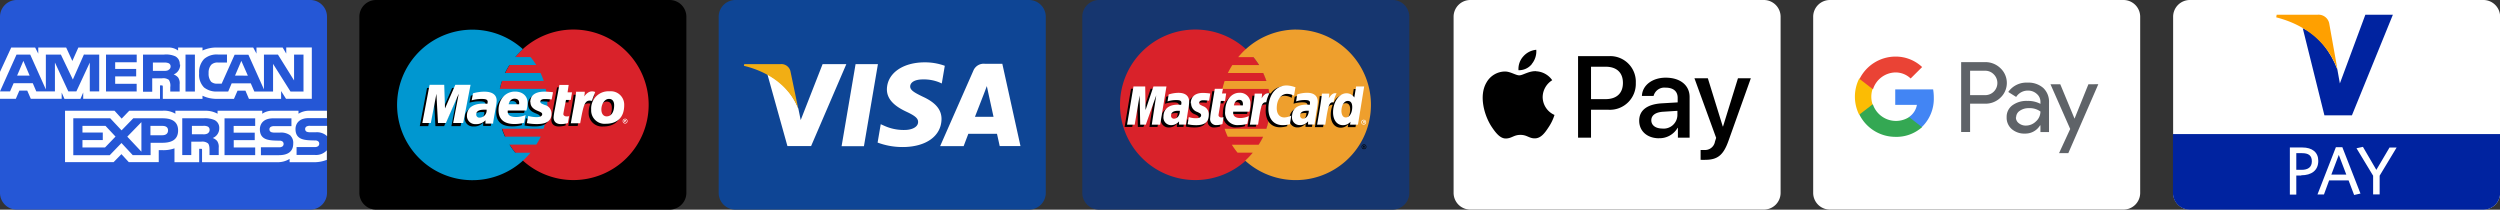
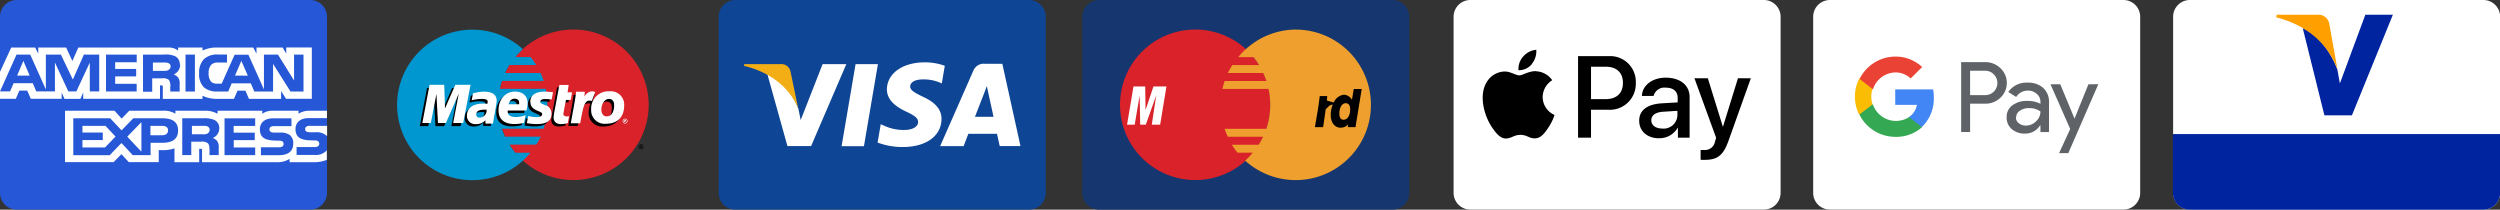
<svg xmlns="http://www.w3.org/2000/svg" width="559.39" height="46.91" viewBox="0 0 559.39 46.91">
  <rect x="0" y="0" width="559.39" height="46.91" fill="#333333" stroke="none" />
  <title>cartes-de-paiement</title>
  <g id="8ec5e0b5-b2c0-4025-8534-63141eb52475" data-name="Calque 2">
    <g id="b17a341a-bb3b-46f5-b237-f1c8c048a005" data-name="Calque 1">
      <g>
        <path d="M3.75,0H69.42a3.75,3.75,0,0,1,3.75,3.75v39.4a3.75,3.75,0,0,1-3.75,3.75H3.75A3.75,3.75,0,0,1,0,43.16V3.75A3.75,3.75,0,0,1,3.75,0Z" style="fill: #2557d6" />
        <path d="M0,22.11H3.54l.79-1.83H6.1l.79,1.83H13.8v-1.4l.62,1.41H18l.62-1.43v1.42H35.8v-3h.33c.23,0,.3,0,.3.4v2.61h8.88v-.7a7.29,7.29,0,0,0,3.3.7h3.74l.8-1.83h1.77l.78,1.83h7.2V20.37L64,22.11h5.77V10.62H64.05V12l-.8-1.36H57.39V12l-.73-1.36H48.74a7.37,7.37,0,0,0-3.43.67v-.67H39.85v.67a3.49,3.49,0,0,0-2.32-.67h-20l-1.34,3-1.38-3H8.56V12l-.69-1.36H2.51L0,16.08v6H0ZM22.2,20.45H20.09V14l-3,6.45H15.29l-3-6.46v6.46H8.12l-.79-1.84H3.05l-.8,1.84H0L3.7,12.21H6.76l3.5,7.8v-7.8h3.36L16.3,17.8l2.47-5.59H22.2v8.24ZM6.63,16.91,5.23,13.62l-1.4,3.29Zm24,3.55H23.72V12.21h6.87v1.72H25.77v1.49h4.7V17.1h-4.7v1.65h4.81v1.7Zm9.68-6a2.32,2.32,0,0,1-1.45,2.2,2.38,2.38,0,0,1,1,.69,2.29,2.29,0,0,1,.34,1.51v1.62H38.1v-1a2.39,2.39,0,0,0-.32-1.61,2.08,2.08,0,0,0-1.5-.35H34.06v3H32V12.21h4.73a5,5,0,0,1,2.49.39,1.91,1.91,0,0,1,1,1.82Zm-2.6,1.22a2,2,0,0,1-1,.17h-2.5V14h2.53a2.19,2.19,0,0,1,1,.15.75.75,0,0,1,.43.73A.83.83,0,0,1,37.66,15.66Zm5.9,4.8h-2.1V12.21h2.1Zm24.35,0H65l-3.9-6.19v6.19H56.91l-.8-1.84H51.84l-.78,1.84H48.66a4.45,4.45,0,0,1-3-.91,4,4,0,0,1-1.1-3.15,4.27,4.27,0,0,1,1.11-3.22,4.29,4.29,0,0,1,3.12-1h2V14H48.85a2,2,0,0,0-1.58.49,2.65,2.65,0,0,0-.59,1.87,2.78,2.78,0,0,0,.57,1.94,2,2,0,0,0,1.43.42h.92l2.9-6.48h3.08L59.06,20V12.21h3.13L65.8,18V12.21h2.11v8.24Zm-12.5-3.55L54,13.62l-1.41,3.29ZM73.15,33.61a3.27,3.27,0,0,1-2.79,1.05h-4V32.9h4a1.21,1.21,0,0,0,.83-.2.71.71,0,0,0,.24-.54.66.66,0,0,0-.25-.55,1.08,1.08,0,0,0-.72-.18c-1.93-.06-4.34.06-4.34-2.55,0-1.2.79-2.45,2.95-2.45h4.09V24.78h-3.8a4.43,4.43,0,0,0-2.57.67v-.67H61.14a4,4,0,0,0-2.46.67v-.67h-10v.67a5.53,5.53,0,0,0-2.77-.67H39.24v.67a4.85,4.85,0,0,0-2.9-.67H28.92l-1.7,1.76-1.59-1.76H14.55v11.5H25.42l1.75-1.79,1.65,1.79h6.7V33.59h.66a7.27,7.27,0,0,0,2.86-.4v3.1h5.53v-3h.27c.34,0,.37,0,.37.34v2.66H62a4.94,4.94,0,0,0,2.8-.74v.74h5.33a7.41,7.41,0,0,0,3-.53V33.61Zm-33.3-4.42c0,2.29-1.78,2.76-3.58,2.76H33.7v2.76h-4L27.18,32l-2.63,2.73H16.4V26.47h8.27l2.53,2.7,2.62-2.7h6.57C38,26.47,39.85,26.91,39.85,29.19ZM23.5,33H18.45V31.34H23V29.66H18.45v-1.5H23.6l2.25,2.4Zm8.14.94-3.16-3.36,3.16-3.25Zm4.67-3.67H33.66v-2.1h2.68c.74,0,1.26.29,1.26,1S37.11,30.26,36.32,30.26Zm13.92-3.79H57.1v1.7H52.28v1.5H57v1.68h-4.7V33H57.1v1.71H50.24V26.47ZM47.6,30.88a2.23,2.23,0,0,1,1,.69,2.32,2.32,0,0,1,.34,1.5v1.63H46.88v-1c0-.5,0-1.23-.33-1.61A2.06,2.06,0,0,0,45,31.7h-2.2v3H40.78V26.47h4.75a5.29,5.29,0,0,1,2.47.39,1.92,1.92,0,0,1,1.06,1.83,2.31,2.31,0,0,1-1.46,2.19Zm-1.16-1a2,2,0,0,1-1,.17h-2.5V28.16h2.53a2.1,2.1,0,0,1,1,.15.78.78,0,0,1,.43.74.88.88,0,0,1-.43.79ZM65,30.37a2.24,2.24,0,0,1,.61,1.75c0,1.77-1.16,2.6-3.23,2.6h-4V32.95h4a1.25,1.25,0,0,0,.84-.2.72.72,0,0,0,.24-.54.69.69,0,0,0-.25-.55,1.12,1.12,0,0,0-.73-.18c-1.92-.06-4.33.06-4.33-2.55,0-1.2.78-2.45,2.94-2.45h4.12v1.75H61.42a1.44,1.44,0,0,0-.82.15.62.62,0,0,0-.31.59.63.63,0,0,0,.45.61,2.46,2.46,0,0,0,.8.09l1.11,0a3.41,3.41,0,0,1,2.35.66Zm8.16-2.21H69.41a1.48,1.48,0,0,0-.83.15.63.63,0,0,0-.3.59.62.62,0,0,0,.45.61,2.44,2.44,0,0,0,.79.09l1.11,0A3.34,3.34,0,0,1,73,30.3a1.06,1.06,0,0,1,.19.2V28.16h0Z" style="fill: #fff" />
      </g>
      <g>
        <path d="M245.92,0h65.67a3.75,3.75,0,0,1,3.75,3.75v39.4a3.75,3.75,0,0,1-3.75,3.75H245.92a3.75,3.75,0,0,1-3.75-3.75V3.75A3.75,3.75,0,0,1,245.92,0Z" style="fill: #16366f" />
        <path d="M284.29,23.45A16.84,16.84,0,1,1,267.45,6.61a16.84,16.84,0,0,1,16.84,16.84" style="fill: #d9222a" />
        <path d="M290.06,6.61A16.78,16.78,0,0,0,278.76,11a17.12,17.12,0,0,0-1.7,1.78h3.4a17.07,17.07,0,0,1,1.28,1.78h-6a16.8,16.8,0,0,0-1,1.78h7.91a16.82,16.82,0,0,1,.71,1.78h-9.34a16.61,16.61,0,0,0-.49,1.78h10.31a16.93,16.93,0,0,1-.49,8.92h-9.34a16.65,16.65,0,0,0,.71,1.78h7.91a16.88,16.88,0,0,1-1,1.78h-6a17,17,0,0,0,1.28,1.78h3.4a16.82,16.82,0,0,1-1.7,1.78,16.84,16.84,0,1,0,11.3-29.32" style="fill: #ee9f2d" />
-         <path d="M304.66,32.84a.54.54,0,1,1,.54.54A.54.54,0,0,1,304.66,32.84Zm.54.41a.41.41,0,1,0,0-.83h0a.41.41,0,0,0-.41.41h0a.41.41,0,0,0,.41.41Zm-.07-.17H305V32.6h.2a.22.22,0,0,1,.12,0,.14.14,0,0,1,.06.12.13.13,0,0,1-.08.12l.09.21h-.12l-.07-.19h-.08v.19h0Zm0-.27h.13a.06.06,0,0,0,0-.05.06.06,0,0,0,0,0h-.13v.12ZM263.52,25.3l-.41,0c-1,0-1.56.36-1.56,1.06a.64.64,0,0,0,.66.71C263,27,263.49,26.33,263.52,25.3Zm1.33,3.1h-1.51l0-.72a2.29,2.29,0,0,1-1.92.84,1.71,1.71,0,0,1-1.67-1.9c0-1.69,1.18-2.68,3.21-2.68a6.2,6.2,0,0,1,.74.05,1.7,1.7,0,0,0,.07-.45c0-.46-.32-.63-1.17-.63a6.06,6.06,0,0,0-1.93.31l.25-1.56a7.29,7.29,0,0,1,2.19-.37c1.57,0,2.4.7,2.4,2a8.88,8.88,0,0,1-.15,1.38c-.16,1-.5,3.16-.55,3.69Zm-5.83,0h-1.83l1-6.57-2.34,6.57h-1.25l-.15-6.53-1.1,6.53h-1.71l1.43-8.54h2.63l.16,4.78,1.6-4.78h2.92L259,28.39m33.3-3.1-.41,0c-1,0-1.56.36-1.56,1.06A.64.64,0,0,0,291,27C291.75,27,292.29,26.33,292.32,25.3Zm1.33,3.1h-1.51l0-.72a2.29,2.29,0,0,1-1.92.84,1.71,1.71,0,0,1-1.67-1.9c0-1.69,1.18-2.68,3.21-2.68a6.18,6.18,0,0,1,.74.05,1.71,1.71,0,0,0,.07-.45c0-.46-.32-.63-1.17-.63a6.07,6.07,0,0,0-1.94.31l.25-1.56a7.29,7.29,0,0,1,2.19-.37c1.57,0,2.4.7,2.4,2a8.88,8.88,0,0,1-.15,1.38c-.16,1-.5,3.16-.55,3.69ZM273,28.29a4.17,4.17,0,0,1-1.31.23A1.34,1.34,0,0,1,270.22,27a16,16,0,0,1,.25-1.85c.11-.65.79-4.74.79-4.74h1.82l-.21,1.05H274l-.25,1.67h-1.1c-.21,1.32-.51,3-.52,3.19s.19.51.63.51a1.48,1.48,0,0,0,.49-.07L273,28.29m5.57-.06a6.2,6.2,0,0,1-1.86.28,2.76,2.76,0,0,1-3.09-3.1c0-2.37,1.35-4.12,3.18-4.12a2.32,2.32,0,0,1,2.46,2.51,7.47,7.47,0,0,1-.22,1.71h-3.62c-.12,1,.52,1.43,1.58,1.43a4.3,4.3,0,0,0,1.89-.44Zm-1-4.12c0-.14.19-1.24-.85-1.24-.58,0-1,.44-1.16,1.24Zm-11.58-.47a2,2,0,0,0,1.39,1.94c.74.35.85.45.85.77s-.33.63-1,.63a5.14,5.14,0,0,1-1.64-.27l-.25,1.6a8.43,8.43,0,0,0,1.9.21c1.93,0,2.82-.73,2.82-2.32a1.9,1.9,0,0,0-1.29-1.94c-.77-.35-.85-.43-.85-.75s.3-.57.89-.57A10,10,0,0,1,270,23l.26-1.61a12.39,12.39,0,0,0-1.61-.14c-2,0-2.75,1.07-2.75,2.35m21.49-2.17a3.49,3.49,0,0,1,1.63.46l.3-1.85a5.37,5.37,0,0,0-2-.72,3.64,3.64,0,0,0-3,1.61c-1.06-.35-1.5.36-2,1.07l-.47.11a3.5,3.5,0,0,0,.06-.7h-1.68c-.23,2.15-.64,4.33-1,6.48l-.08.47H281c.31-2,.47-3.25.57-4.11l.69-.38c.1-.38.42-.51,1.07-.5a7.78,7.78,0,0,0-.13,1.42c0,2.27,1.23,3.69,3.19,3.69a5.73,5.73,0,0,0,1.62-.25l.32-1.95a3.56,3.56,0,0,1-1.55.44c-1.06,0-1.71-.78-1.71-2.08,0-1.88,1-3.2,2.32-3.2" />
        <path d="M259.55,27.89h-1.83l1-6.57-2.34,6.57h-1.25L255,21.36l-1.1,6.53h-1.71l1.43-8.54h2.63l.07,5.29,1.77-5.29H261l-1.41,8.54" style="fill: #fff" />
        <path d="M302.92,19.85l-.41,2.47a2.29,2.29,0,0,0-1.75-1.13,2.83,2.83,0,0,0-2.31,1.73,15.17,15.17,0,0,1-1.56-.43h0a10.29,10.29,0,0,0,.08-1H295.3c-.23,2.15-.64,4.33-1,6.48l-.08.47h1.83c.25-1.6.44-2.94.58-4,.62-.56.94-1.06,1.57-1a6,6,0,0,0-.44,2.25c0,1.74.88,2.88,2.21,2.88a2.15,2.15,0,0,0,1.69-.77l-.09.65h1.73l1.39-8.54h-1.8Zm-2.29,6.94c-.62,0-.94-.46-.94-1.37,0-1.37.59-2.33,1.42-2.33.63,0,1,.48,1,1.36,0,1.38-.6,2.34-1.45,2.34Z" />
-         <path d="M264,24.79l-.41,0c-1,0-1.56.36-1.56,1.06a.64.64,0,0,0,.65.71C263.48,26.53,264,25.82,264,24.79Zm1.33,3.09h-1.51l0-.72A2.3,2.3,0,0,1,262,28a1.71,1.71,0,0,1-1.67-1.9c0-1.69,1.18-2.68,3.21-2.68a6.15,6.15,0,0,1,.74.05,1.71,1.71,0,0,0,.07-.45c0-.46-.32-.63-1.17-.63a6.11,6.11,0,0,0-1.94.31l.25-1.56a7.26,7.26,0,0,1,2.19-.37c1.57,0,2.4.71,2.4,2a9,9,0,0,1-.15,1.38c-.16,1-.5,3.16-.55,3.69Zm24.52-8.31-.3,1.85A3.49,3.49,0,0,0,288,21c-1.37,0-2.32,1.32-2.32,3.2,0,1.3.64,2.08,1.71,2.08a3.55,3.55,0,0,0,1.55-.44l-.32,1.95A5.7,5.7,0,0,1,287,28c-2,0-3.19-1.42-3.19-3.69,0-3.05,1.69-5.19,4.12-5.19a6.34,6.34,0,0,1,2,.44m2.95,5.22-.41,0c-1,0-1.56.36-1.56,1.06a.64.64,0,0,0,.66.71C292.28,26.53,292.82,25.82,292.85,24.79Zm1.33,3.09h-1.52l0-.72a2.3,2.3,0,0,1-1.92.84,1.71,1.71,0,0,1-1.67-1.9c0-1.69,1.18-2.68,3.21-2.68a6.16,6.16,0,0,1,.74.05,1.72,1.72,0,0,0,.07-.45c0-.46-.32-.63-1.17-.63a6.11,6.11,0,0,0-1.94.31l.25-1.56a7.26,7.26,0,0,1,2.19-.37c1.57,0,2.4.71,2.4,2a8.82,8.82,0,0,1-.15,1.38c-.16,1-.5,3.16-.55,3.69Zm-20.68-.11a4.18,4.18,0,0,1-1.31.23,1.34,1.34,0,0,1-1.44-1.53,16.06,16.06,0,0,1,.25-1.85c.11-.65.79-4.74.79-4.74h1.82l-.21,1.05h.93l-.25,1.67h-.94c-.21,1.32-.51,3-.52,3.18s.19.51.63.51a1.48,1.48,0,0,0,.49-.06l-.24,1.54m5.57-.06a6.22,6.22,0,0,1-1.87.28,2.76,2.76,0,0,1-3.09-3.1c0-2.38,1.35-4.12,3.18-4.12a2.32,2.32,0,0,1,2.46,2.51,7.48,7.48,0,0,1-.22,1.71h-3.62c-.12,1,.52,1.43,1.58,1.43a4.29,4.29,0,0,0,1.89-.44l-.3,1.73Zm-1-4.12c0-.14.19-1.24-.85-1.24-.58,0-1,.44-1.16,1.24Zm-11.58-.47a2,2,0,0,0,1.39,1.94c.74.35.85.45.85.77s-.33.63-1,.63A5.15,5.15,0,0,1,266,26.2l-.25,1.6a8.48,8.48,0,0,0,1.9.21c1.93,0,2.82-.73,2.82-2.32a1.9,1.9,0,0,0-1.29-1.94c-.77-.35-.85-.43-.85-.75s.3-.57.9-.57a10.06,10.06,0,0,1,1.31.11l.26-1.61a12.38,12.38,0,0,0-1.61-.14c-2,0-2.75,1.07-2.75,2.35m37.38,4.75h-1.73l.09-.65a2.15,2.15,0,0,1-1.69.77c-1.33,0-2.21-1.15-2.21-2.88,0-2.31,1.36-4.26,3-4.26a2.06,2.06,0,0,1,1.75.95l.41-2.47h1.8l-1.39,8.54Zm-2.7-1.61c.85,0,1.45-1,1.45-2.34,0-.88-.34-1.36-1-1.36-.83,0-1.42,1-1.42,2.33C300.22,25.82,300.54,26.28,301.16,26.28Zm-5.33-5.34c-.23,2.15-.64,4.33-1,6.48l-.08.47h1.83c.65-4.25.81-5.08,1.84-5a6.83,6.83,0,0,1,.69-2c-.77-.16-1.19.27-1.75,1.1a6.28,6.28,0,0,0,.11-1.05h-1.68m-15,0c-.23,2.15-.64,4.33-1,6.48l-.08.47h1.83c.65-4.25.81-5.08,1.84-5a6.87,6.87,0,0,1,.69-2c-.76-.16-1.19.27-1.75,1.1a6.36,6.36,0,0,0,.11-1.05h-1.68m23.88,6.4a.54.54,0,0,1,1.09,0h0a.54.54,0,1,1-1.09,0Zm.54.41a.41.41,0,0,0,.41-.41h0a.41.41,0,0,0-.41-.41h0a.41.41,0,1,0,0,.83Zm-.07-.18H305V27.1h.2a.22.22,0,0,1,.12,0,.14.14,0,0,1,.06.12.13.13,0,0,1-.08.12l.09.21h-.12l-.07-.19h-.08v.19h0Zm0-.27h.13a.07.07,0,0,0,0-.06.06.06,0,0,0,0,0h-.13v.12h0Z" style="fill: #fff" />
      </g>
      <g>
        <path d="M164.56,0h65.67A3.75,3.75,0,0,1,234,3.75v39.4a3.75,3.75,0,0,1-3.75,3.75H164.56a3.75,3.75,0,0,1-3.75-3.75V3.75A3.75,3.75,0,0,1,164.56,0Z" style="fill: #0e4595" />
        <path d="M188.31,32.72l3.13-18.37h5l-3.13,18.37Zm23.09-18a12.93,12.93,0,0,0-4.49-.77c-4.95,0-8.43,2.49-8.46,6.06,0,2.64,2.49,4.11,4.39,5s2.6,1.47,2.59,2.28c0,1.23-1.56,1.79-3,1.79a10.49,10.49,0,0,1-4.71-1l-.65-.29-.7,4.11a15.85,15.85,0,0,0,5.58,1c5.26,0,8.68-2.46,8.72-6.27,0-2.09-1.31-3.68-4.2-5-1.75-.85-2.82-1.42-2.81-2.28s.91-1.58,2.87-1.58a9.24,9.24,0,0,1,3.75.7l.45.21.68-4m12.88-.4h-3.87a2.49,2.49,0,0,0-2.62,1.52L210.36,32.7h5.26s.86-2.26,1.05-2.76h6.41c.15.64.61,2.75.61,2.75h4.65l-4.05-18.35Zm-6.14,11.86,2-5.13s.41-1.06.66-1.75l.34,1.58,1.16,5.3ZM184.06,14.35l-4.9,12.52-.52-2.55a14.33,14.33,0,0,0-6.93-7.7l4.48,16.06h5.3l7.88-18.33h-5.3" style="fill: #fff" />
        <path d="M174.59,14.35h-8.07l-.06.38c6.28,1.52,10.44,5.19,12.16,9.61l-1.76-8.44a2.1,2.1,0,0,0-2.27-1.55" style="fill: #f2ae14" />
      </g>
      <g>
-         <path d="M84.16,0h65.67a3.75,3.75,0,0,1,3.75,3.75v39.4a3.75,3.75,0,0,1-3.75,3.75H84.16a3.75,3.75,0,0,1-3.75-3.75V3.75A3.75,3.75,0,0,1,84.16,0Z" />
        <path d="M145.14,23.45A16.84,16.84,0,1,1,128.3,6.61a16.84,16.84,0,0,1,16.84,16.84" style="fill: #d9222a" />
        <path d="M115.29,34.15A16.68,16.68,0,0,1,114,32.36h6a16.76,16.76,0,0,0,1-1.78H113a16.73,16.73,0,0,1-.71-1.78h9.33a17,17,0,0,0,.49-8.91H111.84a16.73,16.73,0,0,1,.49-1.78h9.33a17,17,0,0,0-.71-1.78H113a17,17,0,0,1,1-1.78h6a17,17,0,0,0-1.28-1.78h-3.4A17,17,0,0,1,117,11a16.84,16.84,0,1,0,1.7,23.17h-3.4" style="fill: #0097d0" />
        <path d="M142.89,32.84a.54.54,0,1,1,.54.54.54.54,0,0,1-.54-.54h0Zm.54.41a.41.41,0,0,0,.41-.41h0a.41.41,0,0,0-.41-.41h0a.41.41,0,0,0-.41.41h0a.41.41,0,0,0,.41.41h0Zm-.07-.17h-.11V32.6h.2a.22.22,0,0,1,.12,0,.14.14,0,0,1,.06.12.13.13,0,0,1-.08.12l.09.21h-.12l-.07-.19h-.08v.19Zm0-.27h.13a.07.07,0,0,0,0-.06.06.06,0,0,0,0,0h-.13v.12ZM116.75,28a8.18,8.18,0,0,1-2.15.28c-2.35,0-3.57-1.07-3.57-3.11,0-2.39,1.56-4.15,3.67-4.15,1.73,0,2.83,1,2.83,2.53a6.57,6.57,0,0,1-.26,1.72H113.1c-.15,1,.58,1.44,1.82,1.44a5.57,5.57,0,0,0,2.16-.43L116.75,28Zm-1.12-4.14c0-.15.23-1.22-1-1.25-.67,0-1.15.44-1.34,1.25h2.31Zm2.54-.47c0,.88.5,1.49,1.63,1.95.86.35,1,.46,1,.77s-.38.64-1.23.63a7,7,0,0,1-1.9-.27l-.3,1.61a12.12,12.12,0,0,0,2.22.21c2.25,0,3.29-.74,3.29-2.33a1.93,1.93,0,0,0-1.5-1.94c-.89-.36-1-.44-1-.76s.35-.57,1-.57a14,14,0,0,1,1.54.1l.31-1.62a16.46,16.46,0,0,0-1.88-.14c-2.39,0-3.21,1.08-3.21,2.37m-8.28,4.78h-1.75l0-.73a2.81,2.81,0,0,1-2.21.85,1.83,1.83,0,0,1-1.92-1.9c0-1.71,1.36-2.69,3.7-2.69a8.13,8.13,0,0,1,.86.05,1.51,1.51,0,0,0,.08-.45c0-.47-.37-.64-1.35-.64a8.08,8.08,0,0,0-2.23.31l.3-1.57a9.56,9.56,0,0,1,2.52-.37c1.81,0,2.77.71,2.77,2a7.86,7.86,0,0,1-.17,1.38c-.07.46-.57,3.09-.63,3.72Zm-1.54-3.11-.47,0c-1.19,0-1.8.36-1.8,1.06a.69.69,0,0,0,.76.72A1.61,1.61,0,0,0,108.35,25.06Zm18.21,3a5.44,5.44,0,0,1-1.51.23c-1.07,0-1.66-.55-1.66-1.52a14.61,14.61,0,0,1,.29-1.85c.06-.35,1-5.39,1-5.39h2.08l-.32,1.67h1.07l-.29,1.7h-1.07s-.59,3-.59,3.18.22.51.72.51a2,2,0,0,0,.57-.06l-.28,1.54m9.31-7a3.92,3.92,0,0,0-3.41,1.68l.6-1.56c-1.11-.41-1.82.17-2.47,1l-.22.26V21.19h-2c-.27,2.16-.73,4.35-1.1,6.52l-.09.47h2.1c.2-1.1.36-2,.53-2.7.45-2,1.2-2.55,2.33-2.28a4.55,4.55,0,0,0-.4,1.93,3,3,0,0,0,3.3,3.17c2.37,0,4.09-1.27,4.09-4.16a3,3,0,0,0-3.3-3.1Zm-.61,5.56c-.74,0-1.19-.61-1.19-1.55,0-1.11.66-2.36,1.71-2.36.85,0,1.14.68,1.14,1.4C136.93,25.66,136.28,26.59,135.26,26.59Zm-32.2,1.58H101l1.25-6.56-2.87,6.56H97.43l-.35-6.52-1.25,6.52h-1.9l1.62-8.54h3.28l.27,4.76,2.07-4.76h3.54l-1.65,8.54" />
        <path d="M139.33,27.1a.54.54,0,1,1,.54.54.54.54,0,0,1-.54-.54h0Zm.54.41a.41.41,0,1,0-.41-.41A.41.41,0,0,0,139.88,27.52Zm-.07-.18h-.11v-.48h.2a.22.22,0,0,1,.12,0,.14.14,0,0,1,.06.12.13.13,0,0,1-.08.12l.09.21H140l-.07-.19h-.08v.19Zm0-.27h.13a.07.07,0,0,0,0-.06.06.06,0,0,0,0,0h-.13Zm-22.53.41a8.17,8.17,0,0,1-2.15.28c-2.35,0-3.57-1.07-3.57-3.12,0-2.39,1.56-4.14,3.67-4.14,1.73,0,2.83,1,2.83,2.53a6.61,6.61,0,0,1-.26,1.72h-4.17c-.15,1,.58,1.44,1.82,1.44a5.57,5.57,0,0,0,2.16-.43l-.33,1.73Zm-1.12-4.14c0-.15.23-1.22-1-1.25-.67,0-1.14.44-1.34,1.25h2.31Zm2.54-.47c0,.88.5,1.49,1.63,1.95.86.35,1,.46,1,.77s-.38.64-1.23.63a7,7,0,0,1-1.9-.27l-.3,1.61a12,12,0,0,0,2.22.21c2.25,0,3.29-.74,3.29-2.33a1.93,1.93,0,0,0-1.5-1.94c-.89-.36-1-.44-1-.76s.35-.57,1-.57a13.94,13.94,0,0,1,1.54.1l.3-1.62a16.48,16.48,0,0,0-1.88-.14c-2.39,0-3.21,1.07-3.21,2.37m-8.28,4.78h-1.75l0-.73a2.81,2.81,0,0,1-2.21.85,1.83,1.83,0,0,1-1.93-1.9c0-1.71,1.36-2.69,3.7-2.69a8.17,8.17,0,0,1,.86.05,1.5,1.5,0,0,0,.08-.45c0-.47-.37-.64-1.35-.64a8.1,8.1,0,0,0-2.23.31l.3-1.57a9.55,9.55,0,0,1,2.52-.37c1.81,0,2.77.71,2.77,2a7.91,7.91,0,0,1-.17,1.38c-.07.46-.57,3.09-.63,3.72Zm-1.54-3.11-.47,0c-1.19,0-1.8.36-1.8,1.06a.69.69,0,0,0,.76.72A1.61,1.61,0,0,0,108.88,24.53Zm18.21,3a5.45,5.45,0,0,1-1.51.23c-1.07,0-1.66-.55-1.66-1.52a14.64,14.64,0,0,1,.29-1.85c.06-.35,1-5.39,1-5.39h2.08L127,20.66H128l-.29,1.7h-1.07s-.59,3-.59,3.18.22.51.72.51a2,2,0,0,0,.57-.06l-.28,1.54m10.36-4c0,1.57-.65,2.51-1.67,2.51-.74,0-1.19-.61-1.19-1.55,0-1.11.66-2.36,1.71-2.36.85,0,1.15.68,1.15,1.4Zm2.25,0a3,3,0,0,0-3.3-3.1,3.86,3.86,0,0,0-4.09,4.09,3,3,0,0,0,3.3,3.17c2.37,0,4.09-1.27,4.09-4.16Zm-10.76-2.94c-.26,2.16-.73,4.35-1.1,6.52l-.09.47h2.1c.76-4.18,1-5.37,2.6-5l.76-2c-1.11-.41-1.82.17-2.47,1a4.86,4.86,0,0,0,.14-1.06h-2m-25.35,7h-2.1l1.25-6.56-2.87,6.56H98l-.35-6.53-1.25,6.53h-1.9l1.62-8.54h3.28l.17,5.29,2.31-5.29h3.41l-1.65,8.54" style="fill: #fff" />
      </g>
      <g>
        <path d="M329,0h65.67a3.75,3.75,0,0,1,3.75,3.75v39.4a3.75,3.75,0,0,1-3.75,3.75H329a3.75,3.75,0,0,1-3.75-3.75V3.75A3.75,3.75,0,0,1,329,0Z" style="fill: #fff" />
        <path id="09f7ad96-80c8-46c9-a592-11600d1f665c" data-name="&lt;Tracé transparent&gt;" d="M342.77,14.32a3.68,3.68,0,0,1-3,1.39,4.18,4.18,0,0,1,1.05-3.06,4.4,4.4,0,0,1,2.93-1.51,4.45,4.45,0,0,1-1,3.17m1,1.62c-1.63-.09-3,.93-3.8.93s-2-.88-3.26-.86a4.81,4.81,0,0,0-4.09,2.48c-1.76,3-.46,7.5,1.24,10,.83,1.22,1.83,2.55,3.14,2.51s1.73-.81,3.23-.81,1.94.81,3.26.78,2.21-1.22,3-2.44a10.68,10.68,0,0,0,1.36-2.8,4.41,4.41,0,0,1-2.65-4,4.51,4.51,0,0,1,2.14-3.77,4.64,4.64,0,0,0-3.63-2m9.41-3.4V30.8H356V24.56h3.92a5.8,5.8,0,0,0,6.1-6,5.73,5.73,0,0,0-6-6h-6.85ZM356,14.93h3.27c2.46,0,3.87,1.31,3.87,3.62s-1.41,3.63-3.88,3.63H356Zm15.2,16a4.69,4.69,0,0,0,4.18-2.33h.06V30.8h2.62V21.71c0-2.64-2.11-4.33-5.35-4.33-3,0-5.24,1.72-5.32,4.09H370a2.49,2.49,0,0,1,2.68-1.86c1.73,0,2.71.81,2.71,2.3v1l-3.54.21c-3.29.2-5.07,1.55-5.07,3.89S368.59,30.94,371.23,30.94Zm.76-2.17c-1.51,0-2.47-.73-2.47-1.84s.93-1.82,2.69-1.92l3.15-.2v1A3.08,3.08,0,0,1,372,28.77Zm9.6,7c2.76,0,4.06-1.05,5.2-4.25l5-14h-2.88l-3.34,10.79h-.06l-3.34-10.79h-3L384,30.85l-.26.81a2.25,2.25,0,0,1-2.39,1.9c-.22,0-.66,0-.83,0v2.19A7.81,7.81,0,0,0,381.6,35.76Z" />
      </g>
      <g>
        <path d="M409.46,0h65.67a3.75,3.75,0,0,1,3.75,3.75v39.4a3.75,3.75,0,0,1-3.75,3.75H409.46a3.75,3.75,0,0,1-3.75-3.75V3.75A3.75,3.75,0,0,1,409.46,0Z" style="fill: #fff" />
        <g>
          <path d="M440.82,23.21v6.33h-2V13.9h5.33a4.82,4.82,0,0,1,3.45,1.35,4.52,4.52,0,0,1,0,6.62,4.8,4.8,0,0,1-3.45,1.33h-3.32Zm0-7.38v5.46h3.37a2.72,2.72,0,0,0,2-4.58l-.05-.05a2.62,2.62,0,0,0-2-.83h-3.37Z" style="fill: #5f6368" />
          <path d="M453.67,18.49a5,5,0,0,1,3.52,1.19,4.22,4.22,0,0,1,1.29,3.27v6.6h-1.92V28.06h-.09a3.84,3.84,0,0,1-3.32,1.83,4.32,4.32,0,0,1-3-1A3.35,3.35,0,0,1,449,26.22a3.18,3.18,0,0,1,1.26-2.64,5.31,5.31,0,0,1,3.35-1,5.93,5.93,0,0,1,2.95.66v-.46a2.29,2.29,0,0,0-.83-1.78,2.85,2.85,0,0,0-1.94-.73,3.08,3.08,0,0,0-2.66,1.42l-1.77-1.11A4.93,4.93,0,0,1,453.67,18.49Zm-2.6,7.78a1.61,1.61,0,0,0,.67,1.31,2.45,2.45,0,0,0,1.56.52,3.2,3.2,0,0,0,2.26-.94,2.94,2.94,0,0,0,1-2.21,4.1,4.1,0,0,0-2.62-.75,3.4,3.4,0,0,0-2,.59,1.76,1.76,0,0,0-.82,1.47Z" style="fill: #5f6368" />
          <path d="M469.51,18.84,462.8,34.26h-2.07l2.49-5.4-4.41-10H461l3.19,7.69h0l3.1-7.69Z" style="fill: #5f6368" />
          <path d="M432.7,21.84a10.71,10.71,0,0,0-.15-1.83h-8.48v3.46h4.85a4.16,4.16,0,0,1-1.79,2.73v2.25H430A8.79,8.79,0,0,0,432.7,21.84Z" style="fill: #4285f4" />
          <path d="M424.07,30.62a8.6,8.6,0,0,0,6-2.17l-2.9-2.25a5.45,5.45,0,0,1-8.1-2.85h-3v2.32A9,9,0,0,0,424.07,30.62Z" style="fill: #34a853" />
          <path d="M419,23.36a5.38,5.38,0,0,1,0-3.44V17.6h-3a9,9,0,0,0,0,8.07Z" style="fill: #fbbc04" />
          <path d="M424.07,16.21a4.88,4.88,0,0,1,3.45,1.35h0L430.09,15a8.63,8.63,0,0,0-6-2.34,9,9,0,0,0-8,5l3,2.32A5.38,5.38,0,0,1,424.07,16.21Z" style="fill: #ea4335" />
        </g>
      </g>
      <g>
        <path d="M490,0h65.67a3.75,3.75,0,0,1,3.75,3.75v39.4a3.75,3.75,0,0,1-3.75,3.75H490a3.75,3.75,0,0,1-3.75-3.75V3.75A3.75,3.75,0,0,1,490,0Z" style="fill: #fff" />
        <path d="M486.21,30V43.16A3.75,3.75,0,0,0,490,46.91h65.67a3.75,3.75,0,0,0,3.75-3.75V30Z" style="fill: #0023a0" />
        <g>
-           <path id="3af26b88-8ff7-4863-9be2-d553451a3fed" data-name="path10184" d="M532.46,39.32v4.18H531V39.32l-3.72-6.15,1.44-.31,3,5.15,2.95-5h1.59l-3.83,6.35Zm-9.13-4.69-1.68,4.44H525l-1.69-4.44Zm3.42,9-1.24-3.27h-4.35L520,43.51h-1.45l4.12-10.58h1.44l4.06,10.38-1.39.31Zm-11.66-9.37h-1.28V38H515c1.44,0,2.29-.6,2.29-1.91s-.76-1.82-2.2-1.82m-.17,5h-1.11v4.27h-1.44V33h2.79c2.23,0,3.57,1.08,3.57,3,0,2.15-1.53,3.22-3.82,3.22" style="fill: #fff" />
          <path id="174ef962-9c94-45fa-98ca-3325d6999230" data-name="path10188" d="M529.26,3.3l-5.7,15.37L523,15.55c-1.42-3.82-4.17-7.64-7.75-9.26L520.1,25.8h6.16l9.16-22.5h-6.17" style="fill: #0023a0" />
          <path id="14475d08-4e87-4149-ba58-23a4318d37b6" data-name="path10192" d="M518.54,3.29h-9.12l-.1.59c7.3,1.87,11.7,6.25,13.7,11.66L521.17,5.2a2.44,2.44,0,0,0-2.64-1.9" style="fill: #ffa000" />
        </g>
      </g>
    </g>
  </g>
</svg>